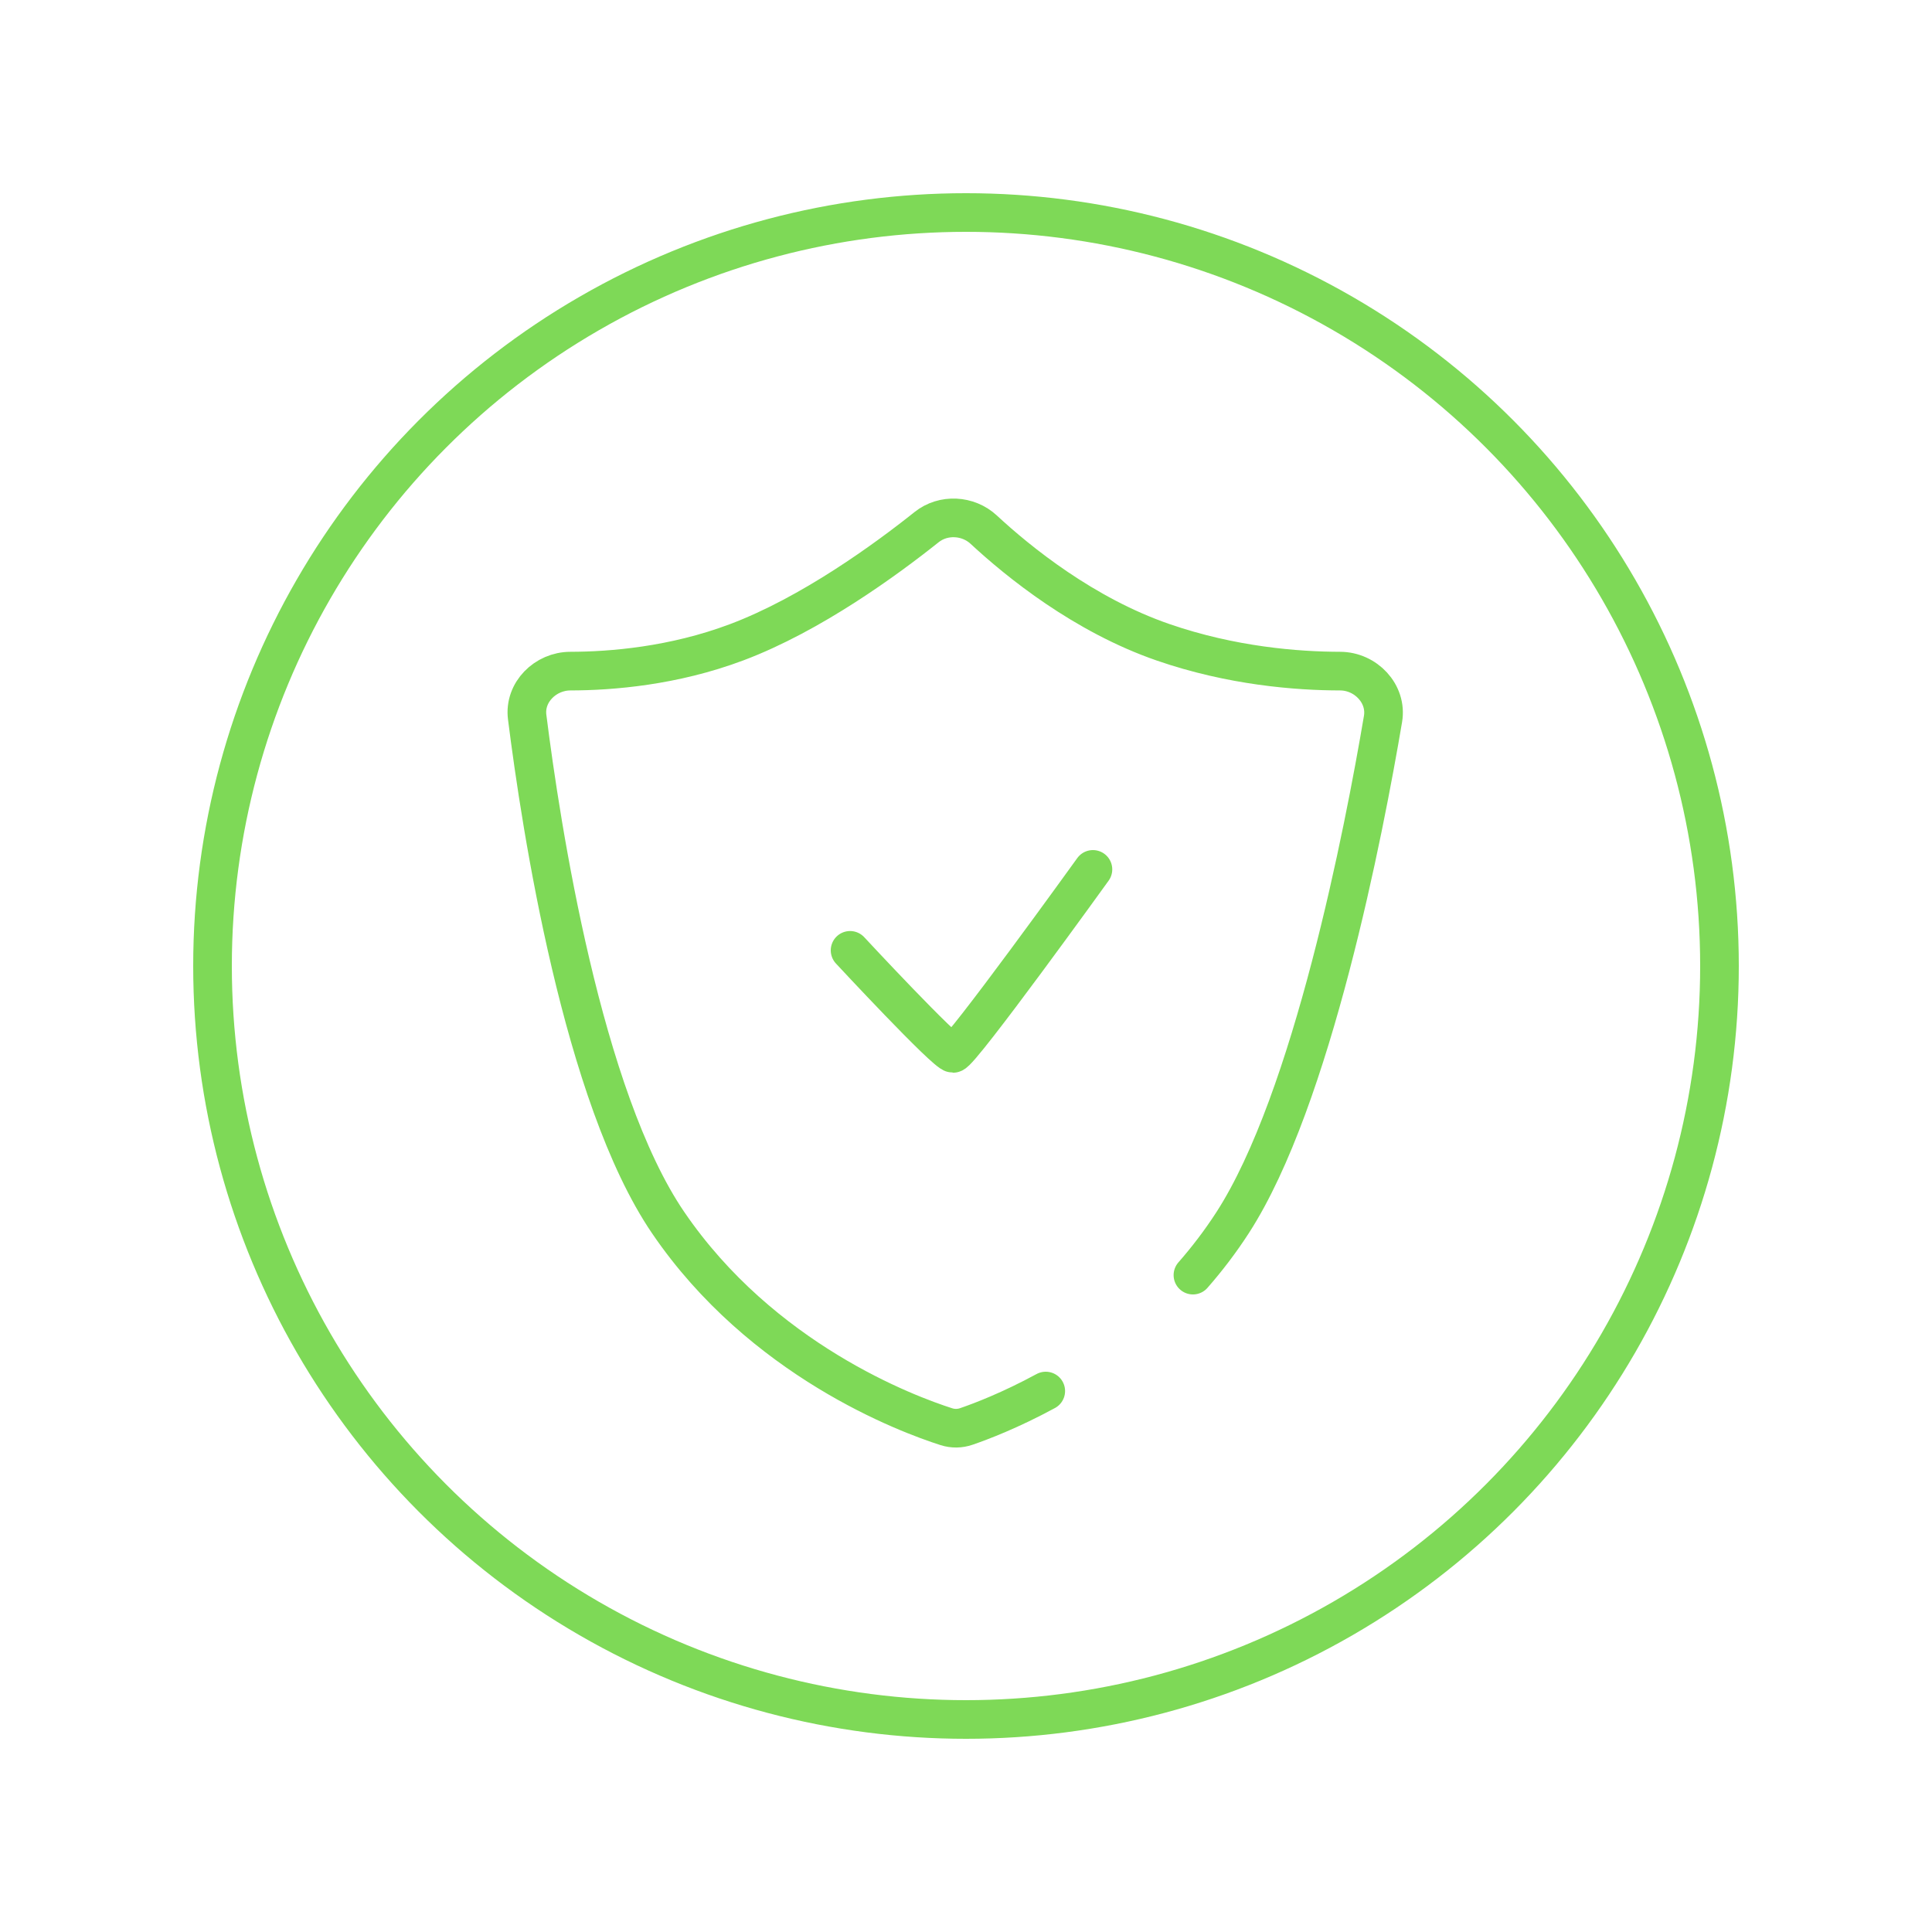
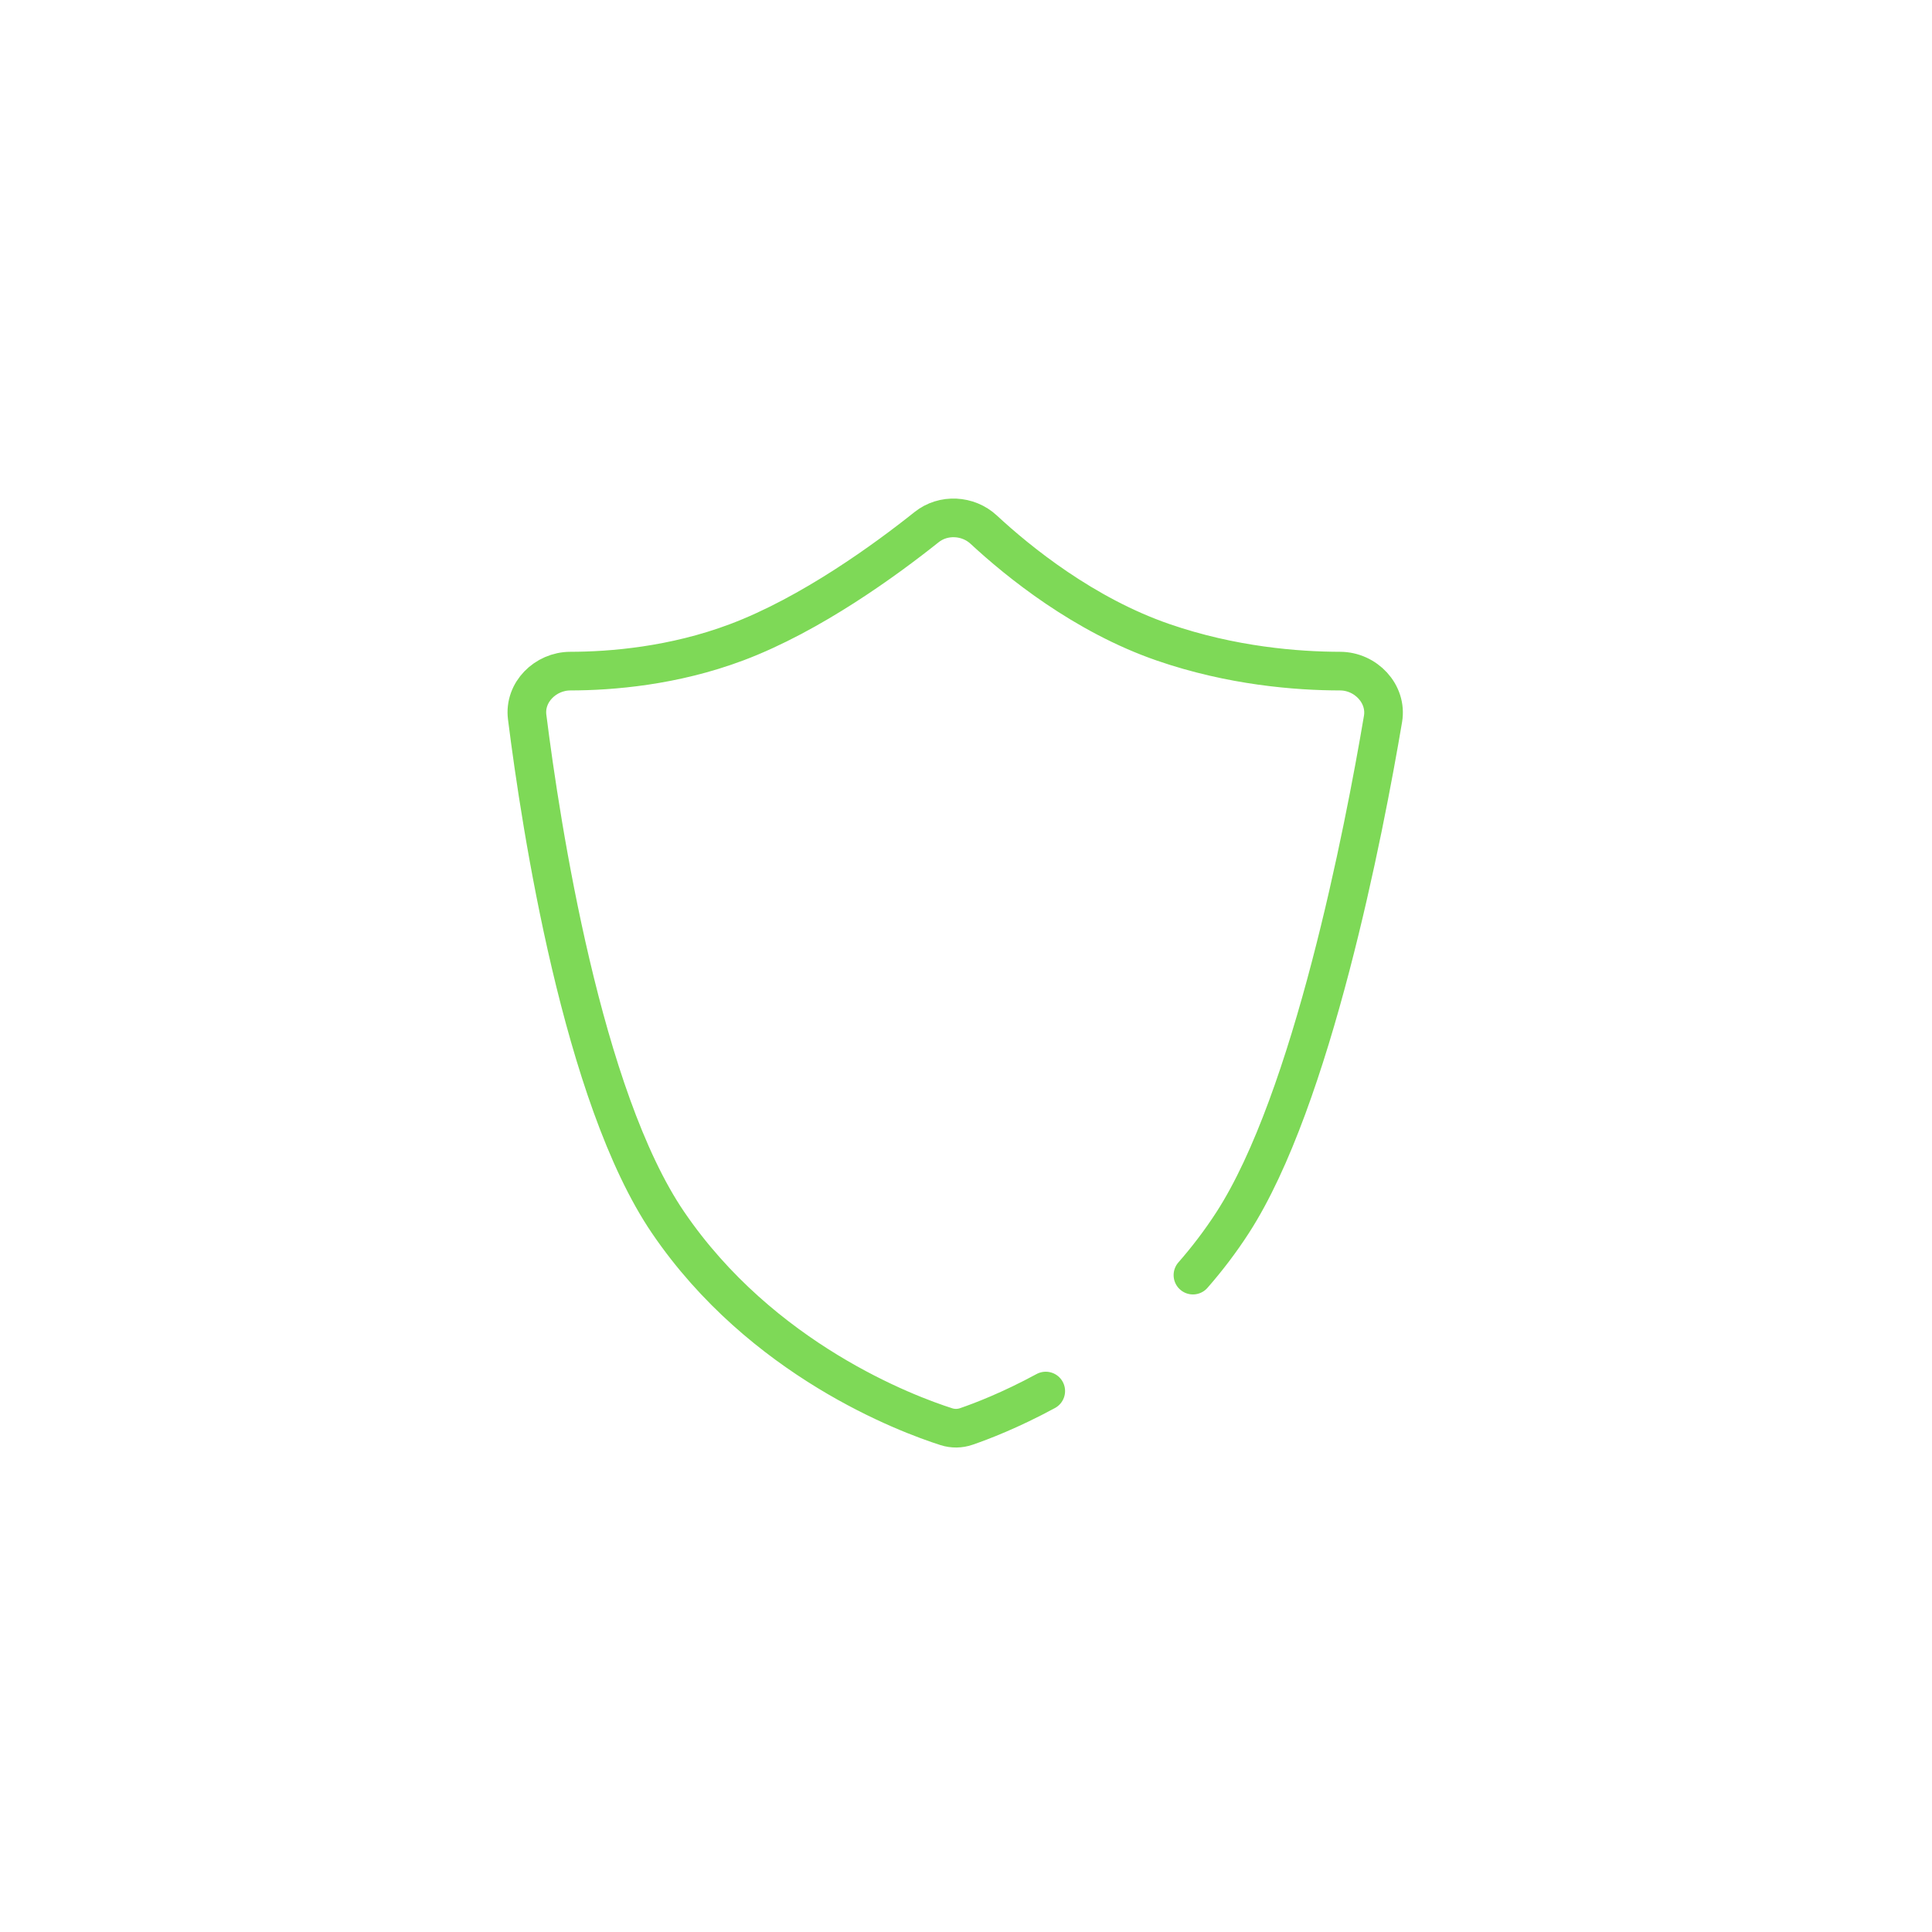
<svg xmlns="http://www.w3.org/2000/svg" width="100" height="100" viewBox="0 0 100 100" fill="none">
-   <circle cx="50" cy="50" r="39" stroke="#7ED957" stroke-width="2" />
-   <path d="M44 49.19C44 49.19 48.952 54.523 49.333 54.523C49.714 54.523 56.57 45 56.57 45" stroke="#7ED957" stroke-width="2" stroke-linecap="round" />
  <path d="M54.128 72C52.292 72.996 50.776 73.573 50.02 73.832C49.681 73.949 49.323 73.954 48.982 73.845C46.953 73.197 39.427 70.398 34.578 63.275C30.147 56.767 28.004 42.818 27.286 37.113C27.125 35.832 28.231 34.739 29.522 34.737C31.649 34.734 34.859 34.473 38.126 33.245C41.983 31.796 45.88 28.944 47.961 27.284C48.826 26.593 50.106 26.662 50.917 27.415C52.724 29.091 56.111 31.833 60.201 33.245C63.75 34.471 67.136 34.734 69.363 34.737C70.689 34.739 71.806 35.907 71.584 37.215C70.604 43.005 67.917 56.91 63.806 63.275C63.168 64.263 62.473 65.17 61.746 66" stroke="#7ED957" stroke-width="2" stroke-linecap="round" />
</svg>